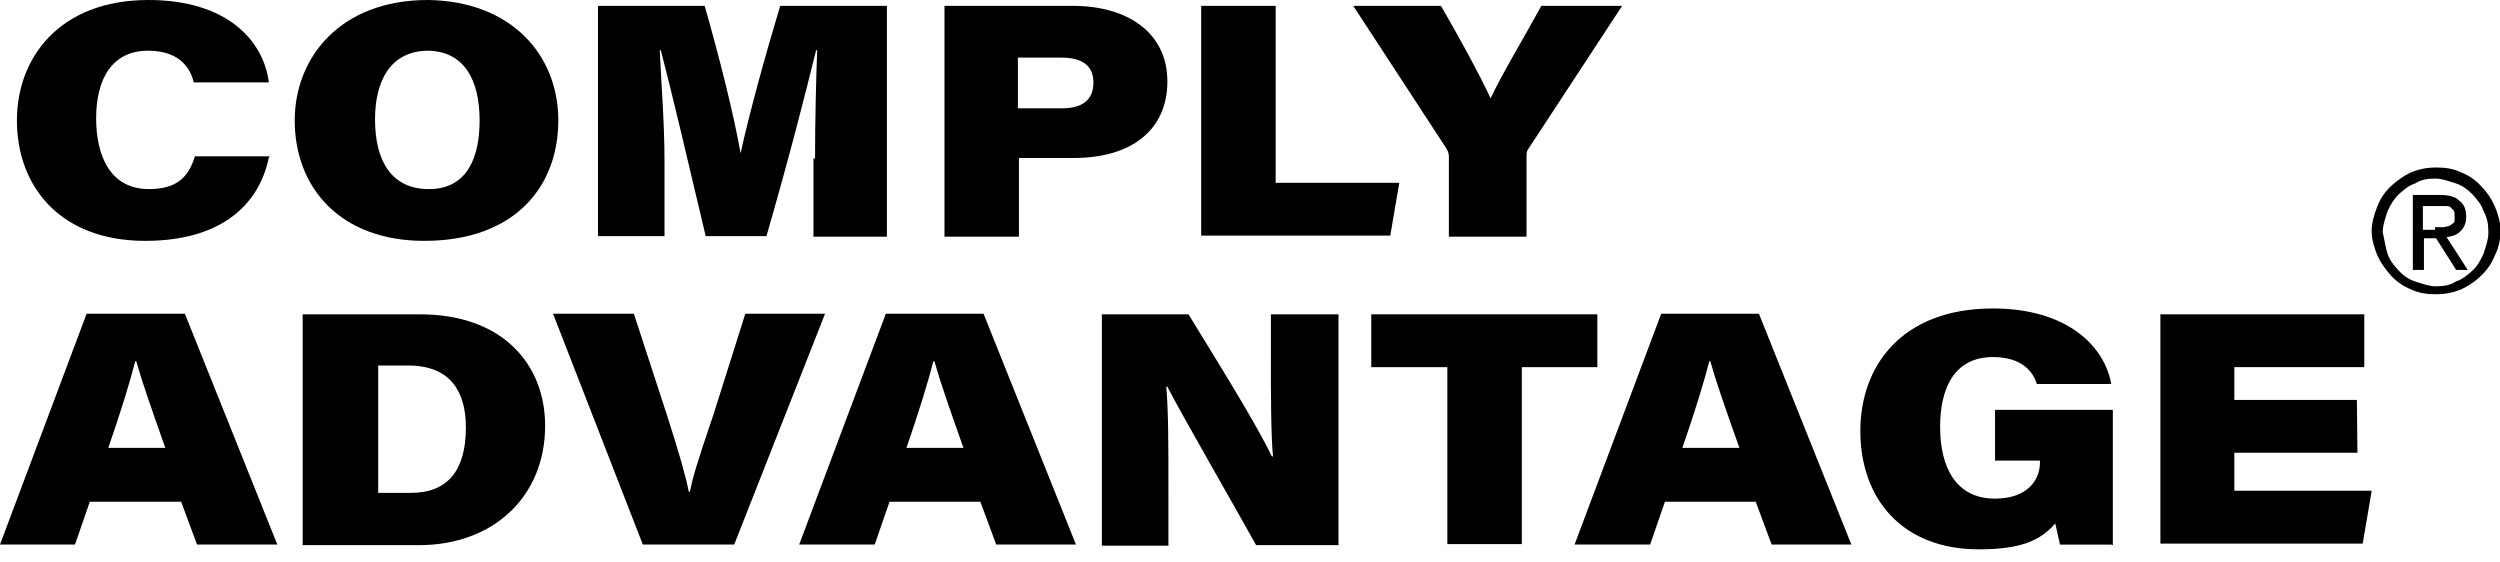
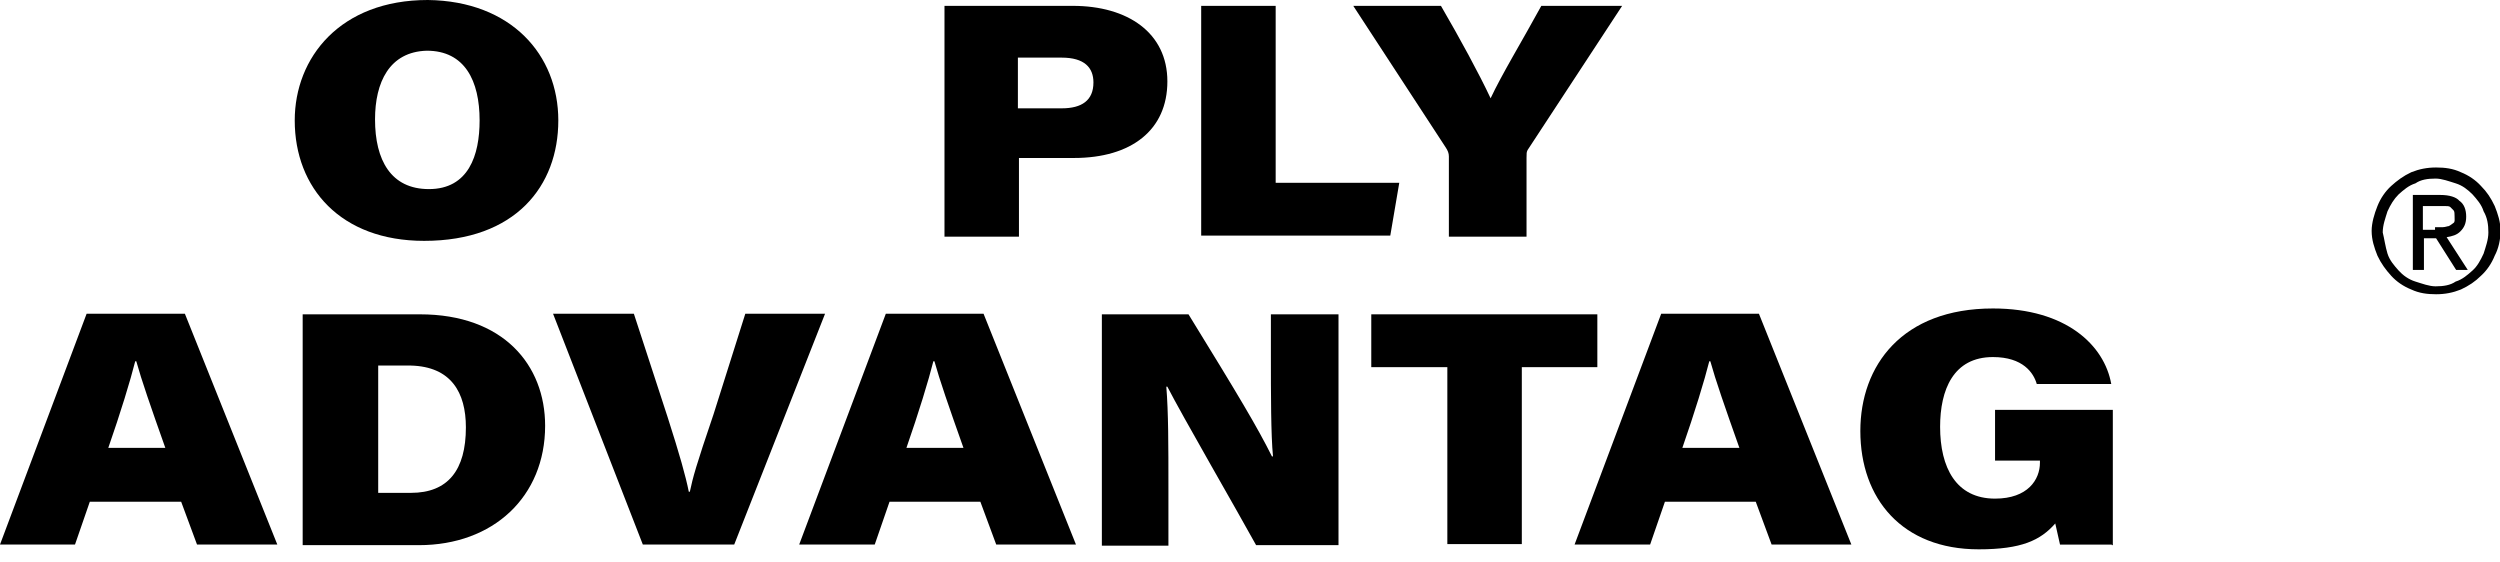
<svg xmlns="http://www.w3.org/2000/svg" width="160" height="36" viewBox="0 0 160 36" fill="none">
  <g clip-path="url(#clip0_16967_6631)">
-     <path d="M17.207 10.074C16.565 13.184 14.063 15.415 9.297 15.415C3.82 15.415 1.082 11.899 1.082 7.708C1.082 3.685 3.82 0 9.5 0C14.537 0 16.869 2.603 17.207 5.274H12.407C12.204 4.496 11.629 3.245 9.466 3.245C7.235 3.245 6.153 4.969 6.153 7.572C6.153 9.939 7.032 12.102 9.533 12.102C11.325 12.102 12.069 11.325 12.474 10.006H17.241V10.074H17.207Z" fill="black" />
    <path d="M35.732 7.708C35.732 11.899 32.994 15.415 27.146 15.415C21.804 15.415 18.863 12.035 18.863 7.708C18.863 3.685 21.77 0 27.382 0C32.723 0.068 35.732 3.516 35.732 7.708ZM24.002 7.64C24.002 10.243 25.016 12.102 27.45 12.102C29.985 12.102 30.695 9.939 30.695 7.708C30.695 5.172 29.749 3.245 27.315 3.245C24.914 3.313 24.002 5.274 24.002 7.64Z" fill="black" />
-     <path d="M52.163 10.145C52.163 7.778 52.231 4.973 52.299 3.215H52.231C51.521 6.088 50.575 9.84 49.053 15.114H45.166C44.016 10.28 43.07 6.189 42.292 3.215H42.225C42.292 4.939 42.529 7.745 42.529 10.348V15.114H38.27V0.375H45.098C46.045 3.688 46.958 7.305 47.397 9.807C47.972 7.204 48.918 3.756 49.932 0.375H56.761V15.148H52.062V10.145H52.163Z" fill="black" />
    <path d="M60.379 0.375H68.661C72.177 0.375 74.712 2.099 74.712 5.209C74.712 8.319 72.414 10.111 68.729 10.111H65.213V15.148H60.447V0.375H60.379ZM65.145 6.933H67.951C69.236 6.933 69.98 6.426 69.98 5.277C69.98 4.33 69.405 3.688 67.951 3.688H65.145V6.933Z" fill="black" />
    <path d="M76.809 0.375H81.643V11.7H89.553L88.978 15.08H76.876V0.375H76.809Z" fill="black" />
    <path d="M92.728 15.148V10.009C92.728 9.807 92.66 9.638 92.525 9.435L86.609 0.375H92.221C93.438 2.471 94.655 4.702 95.399 6.291C96.109 4.77 97.427 2.606 98.644 0.375H103.816L97.765 9.604C97.698 9.739 97.698 9.807 97.698 10.111V15.148H92.728Z" fill="black" />
    <path d="M5.747 32.113L4.8 34.851H0L5.544 20.078H11.832L17.748 34.851H12.609L11.595 32.113H5.747ZM10.581 28.665C9.634 25.994 9.06 24.338 8.722 23.121H8.654C8.35 24.338 7.708 26.433 6.93 28.665H10.581Z" fill="black" />
    <path d="M19.371 20.117H26.876C32.217 20.117 34.888 23.363 34.888 27.25C34.888 31.78 31.575 34.89 26.808 34.89H19.371V20.117ZM24.205 31.543H26.301C28.668 31.543 29.817 30.09 29.817 27.352C29.817 25.12 28.87 23.464 26.301 23.396H24.205V31.543Z" fill="black" />
    <path d="M41.141 34.851L35.395 20.078H40.567L42.73 26.704C43.508 29.138 43.88 30.456 44.083 31.471H44.15C44.353 30.524 44.522 29.882 45.671 26.501L47.7 20.078H52.804L46.99 34.851H41.141Z" fill="black" />
    <path d="M56.929 32.113L55.983 34.851H51.148L56.693 20.078H62.947L68.862 34.851H63.758L62.744 32.113H56.929ZM61.662 28.665C60.715 25.994 60.141 24.338 59.803 23.121H59.735C59.431 24.338 58.788 26.433 58.011 28.665H61.662Z" fill="black" />
    <path d="M70.519 34.856V20.117H76.064C79.309 25.391 80.458 27.318 81.405 29.211H81.472C81.337 27.859 81.337 25.188 81.337 22.72V20.117H85.664V34.89H80.391C79.241 32.794 75.624 26.54 74.711 24.748H74.644C74.779 26.405 74.779 28.433 74.779 31.307V34.924H70.519V34.856Z" fill="black" />
    <path d="M92.663 23.498H87.762V20.117H102.23V23.498H97.396V34.822H92.63V23.498H92.663Z" fill="black" />
    <path d="M106.554 32.113L105.608 34.851H100.773L106.317 20.078H112.571L118.487 34.851H113.383L112.369 32.113H106.554ZM111.321 28.665C110.374 25.994 109.799 24.338 109.461 23.121H109.394C109.09 24.338 108.447 26.433 107.67 28.665H111.321Z" fill="black" />
    <path d="M135.154 34.853H131.841C131.773 34.549 131.638 33.974 131.537 33.501C130.59 34.583 129.373 35.157 126.635 35.157C121.733 35.157 119.062 31.912 119.062 27.585C119.062 23.393 121.733 19.742 127.548 19.742C132.247 19.742 134.681 22.108 135.12 24.576H130.353C130.151 23.866 129.474 22.852 127.548 22.852C125.012 22.852 124.167 24.948 124.167 27.315C124.167 29.918 125.181 31.912 127.683 31.912C129.779 31.912 130.556 30.695 130.556 29.613V29.478H127.683V26.233H135.221V34.887H135.154V34.853Z" fill="black" />
-     <path d="M150.875 28.974H142.998V31.408H151.788L151.213 34.789H138.266V20.117H151.314V23.498H142.998V25.594H150.841L150.875 28.974Z" fill="black" />
    <path d="M152.157 13.187C152.36 12.68 152.664 12.24 153.036 11.902C153.408 11.564 153.813 11.26 154.321 11.023C154.828 10.82 155.335 10.719 155.909 10.719C156.484 10.719 156.991 10.786 157.498 11.023C158.005 11.226 158.445 11.53 158.783 11.902C159.155 12.274 159.425 12.68 159.662 13.187C159.865 13.694 160.034 14.201 160.034 14.775C160.034 15.35 159.898 15.925 159.662 16.364C159.459 16.871 159.155 17.311 158.783 17.649C158.411 18.021 158.005 18.291 157.498 18.528C156.991 18.731 156.484 18.832 155.909 18.832C155.335 18.832 154.828 18.764 154.321 18.528C153.813 18.325 153.374 18.021 153.036 17.649C152.698 17.277 152.394 16.871 152.157 16.364C151.954 15.857 151.785 15.35 151.785 14.775C151.785 14.268 151.954 13.694 152.157 13.187ZM152.799 16.229C152.935 16.669 153.239 17.006 153.509 17.311C153.78 17.615 154.152 17.886 154.591 18.021C155.03 18.156 155.47 18.325 155.876 18.325C156.383 18.325 156.822 18.257 157.16 18.021C157.6 17.886 157.938 17.581 158.242 17.311C158.546 17.04 158.749 16.669 158.952 16.229C159.087 15.79 159.256 15.35 159.256 14.877C159.256 14.37 159.188 13.93 158.952 13.525C158.817 13.085 158.512 12.747 158.242 12.443C157.938 12.139 157.6 11.868 157.16 11.733C156.721 11.598 156.281 11.429 155.876 11.429C155.369 11.429 154.929 11.496 154.591 11.733C154.152 11.868 153.813 12.172 153.509 12.443C153.205 12.747 153.002 13.085 152.799 13.525C152.664 13.964 152.495 14.403 152.495 14.877C152.596 15.283 152.664 15.79 152.799 16.229ZM156.18 12.477C156.755 12.477 157.194 12.612 157.397 12.848C157.701 13.051 157.836 13.423 157.836 13.863C157.836 14.302 157.701 14.572 157.464 14.809C157.228 15.046 156.957 15.113 156.585 15.181L157.938 17.277H157.194L155.909 15.249H155.132V17.277H154.422V12.477C154.388 12.477 156.18 12.477 156.18 12.477ZM155.842 14.539C155.977 14.539 156.146 14.539 156.349 14.539C156.484 14.539 156.653 14.471 156.721 14.471C156.856 14.403 156.924 14.336 157.025 14.268C157.126 14.201 157.093 14.066 157.093 13.829C157.093 13.694 157.093 13.525 157.025 13.457C156.957 13.389 156.89 13.322 156.822 13.254C156.755 13.187 156.619 13.187 156.45 13.187C156.315 13.187 156.247 13.187 156.078 13.187H155.064V14.708H155.842V14.539Z" fill="black" />
  </g>
  <defs>
    <clipPath id="clip0_16967_6631">
      <rect width="160" height="35.157" fill="white" />
    </clipPath>
  </defs>
</svg>